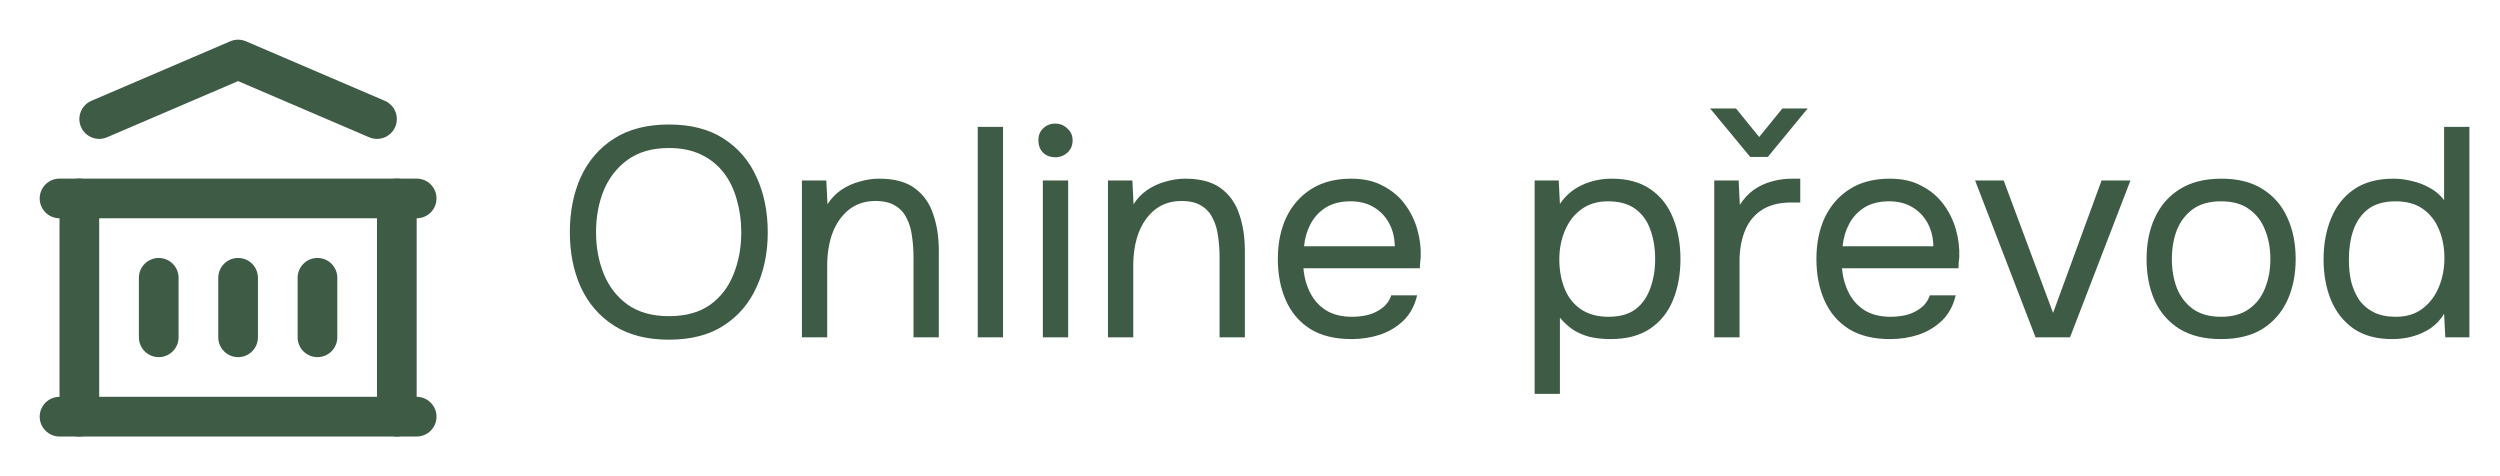
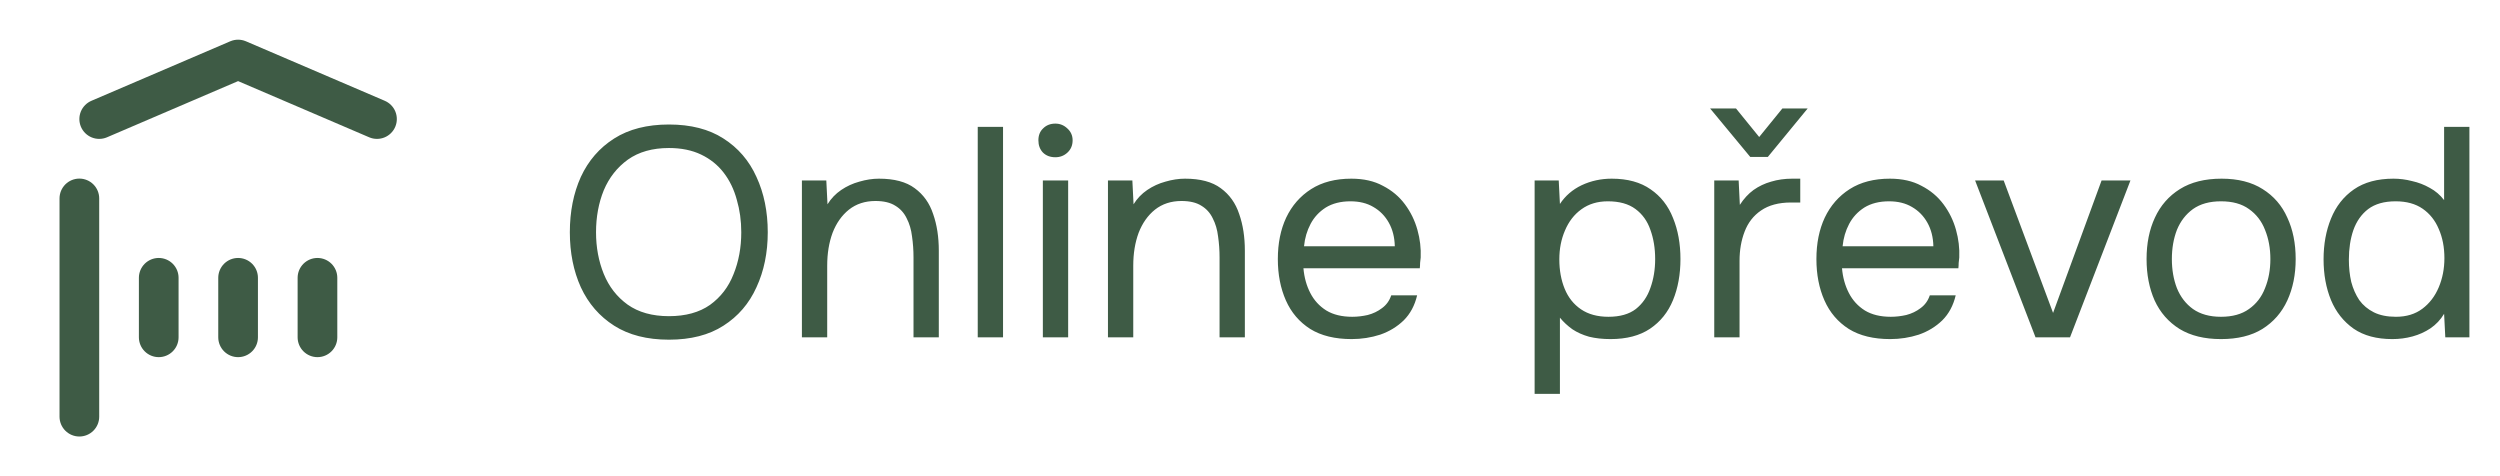
<svg xmlns="http://www.w3.org/2000/svg" width="126" height="24" viewBox="0 0 126 24" fill="none">
-   <path d="M3 21H21" stroke="#3E5B45" stroke-width="2" stroke-linecap="round" stroke-linejoin="round" />
-   <path d="M3 10.001H21" stroke="#3E5B45" stroke-width="2" stroke-linecap="round" stroke-linejoin="round" />
  <path d="M5 6L12 3L19 6" stroke="#3E5B45" stroke-width="2" stroke-linecap="round" stroke-linejoin="round" />
  <path d="M4 10.001V21" stroke="#3E5B45" stroke-width="2" stroke-linecap="round" stroke-linejoin="round" />
-   <path d="M20 10.001V21" stroke="#3E5B45" stroke-width="2" stroke-linecap="round" stroke-linejoin="round" />
  <path d="M8 14.001V17" stroke="#3E5B45" stroke-width="2" stroke-linecap="round" stroke-linejoin="round" />
  <path d="M12 14.001V17" stroke="#3E5B45" stroke-width="2" stroke-linecap="round" stroke-linejoin="round" />
  <path d="M16 14.001V17" stroke="#3E5B45" stroke-width="2" stroke-linecap="round" stroke-linejoin="round" />
  <path d="M33.715 17.12C32.615 17.12 31.695 16.886 30.955 16.416C30.215 15.945 29.655 15.3 29.275 14.48C28.905 13.661 28.72 12.736 28.72 11.706C28.72 10.665 28.905 9.735 29.275 8.915C29.655 8.095 30.215 7.45 30.955 6.98C31.695 6.51 32.615 6.275 33.715 6.275C34.815 6.275 35.73 6.51 36.46 6.98C37.2 7.45 37.755 8.095 38.125 8.915C38.505 9.735 38.695 10.665 38.695 11.706C38.695 12.736 38.505 13.661 38.125 14.48C37.755 15.3 37.2 15.945 36.46 16.416C35.73 16.886 34.815 17.12 33.715 17.12ZM33.715 15.935C34.555 15.935 35.245 15.745 35.785 15.366C36.325 14.976 36.72 14.46 36.97 13.82C37.23 13.181 37.36 12.476 37.36 11.706C37.36 11.126 37.285 10.581 37.135 10.07C36.995 9.55 36.775 9.095 36.475 8.705C36.175 8.315 35.795 8.01 35.335 7.79C34.875 7.57 34.335 7.46 33.715 7.46C32.885 7.46 32.195 7.655 31.645 8.045C31.105 8.435 30.7 8.95 30.43 9.59C30.17 10.23 30.04 10.935 30.04 11.706C30.04 12.466 30.17 13.165 30.43 13.806C30.69 14.445 31.09 14.96 31.63 15.351C32.18 15.741 32.875 15.935 33.715 15.935ZM40.416 17V9.095H41.646L41.706 10.296C41.886 10.005 42.116 9.765 42.396 9.575C42.676 9.385 42.981 9.245 43.311 9.155C43.651 9.055 43.981 9.005 44.301 9.005C45.071 9.005 45.671 9.165 46.101 9.485C46.541 9.805 46.851 10.241 47.031 10.79C47.221 11.331 47.316 11.945 47.316 12.636V17H46.041V12.98C46.041 12.611 46.016 12.255 45.966 11.915C45.926 11.575 45.836 11.271 45.696 11.001C45.566 10.73 45.376 10.521 45.126 10.37C44.876 10.21 44.541 10.13 44.121 10.13C43.601 10.13 43.156 10.275 42.786 10.566C42.426 10.855 42.151 11.245 41.961 11.736C41.781 12.226 41.691 12.775 41.691 13.386V17H40.416ZM49.278 17V6.395H50.553V17H49.278ZM52.56 17V9.095H53.835V17H52.56ZM53.19 7.925C52.93 7.925 52.72 7.845 52.56 7.685C52.41 7.525 52.335 7.32 52.335 7.07C52.335 6.82 52.415 6.62 52.575 6.47C52.735 6.31 52.94 6.23 53.19 6.23C53.42 6.23 53.62 6.31 53.79 6.47C53.97 6.63 54.06 6.83 54.06 7.07C54.06 7.32 53.975 7.525 53.805 7.685C53.635 7.845 53.43 7.925 53.19 7.925ZM55.841 17V9.095H57.071L57.131 10.296C57.311 10.005 57.541 9.765 57.821 9.575C58.101 9.385 58.406 9.245 58.736 9.155C59.076 9.055 59.406 9.005 59.726 9.005C60.496 9.005 61.096 9.165 61.526 9.485C61.966 9.805 62.276 10.241 62.456 10.79C62.646 11.331 62.741 11.945 62.741 12.636V17H61.466V12.98C61.466 12.611 61.441 12.255 61.391 11.915C61.351 11.575 61.261 11.271 61.121 11.001C60.991 10.73 60.801 10.521 60.551 10.37C60.301 10.21 59.966 10.13 59.546 10.13C59.026 10.13 58.581 10.275 58.211 10.566C57.851 10.855 57.576 11.245 57.386 11.736C57.206 12.226 57.116 12.775 57.116 13.386V17H55.841ZM68.123 17.09C67.283 17.09 66.588 16.921 66.038 16.581C65.488 16.23 65.078 15.751 64.808 15.14C64.538 14.53 64.403 13.835 64.403 13.056C64.403 12.265 64.543 11.57 64.823 10.97C65.113 10.361 65.533 9.88 66.083 9.53C66.633 9.18 67.308 9.005 68.108 9.005C68.728 9.005 69.258 9.125 69.698 9.365C70.148 9.595 70.518 9.905 70.808 10.296C71.098 10.685 71.308 11.116 71.438 11.585C71.568 12.046 71.623 12.511 71.603 12.98C71.593 13.07 71.583 13.161 71.573 13.251C71.573 13.341 71.568 13.431 71.558 13.521H65.693C65.733 13.98 65.848 14.396 66.038 14.765C66.228 15.136 66.498 15.431 66.848 15.65C67.198 15.861 67.633 15.966 68.153 15.966C68.413 15.966 68.673 15.935 68.933 15.876C69.203 15.806 69.443 15.691 69.653 15.53C69.873 15.37 70.028 15.155 70.118 14.886H71.423C71.303 15.396 71.078 15.816 70.748 16.145C70.418 16.465 70.023 16.706 69.563 16.866C69.103 17.015 68.623 17.09 68.123 17.09ZM65.723 12.411H70.298C70.288 11.96 70.188 11.566 69.998 11.226C69.808 10.886 69.548 10.62 69.218 10.431C68.898 10.241 68.513 10.146 68.063 10.146C67.573 10.146 67.158 10.251 66.818 10.46C66.488 10.671 66.233 10.945 66.053 11.286C65.873 11.626 65.763 12.001 65.723 12.411ZM77.345 19.851V9.095H78.56L78.62 10.28C78.89 9.87 79.255 9.555 79.715 9.335C80.185 9.115 80.69 9.005 81.23 9.005C82.03 9.005 82.685 9.185 83.195 9.545C83.705 9.895 84.08 10.376 84.32 10.986C84.57 11.595 84.695 12.286 84.695 13.056C84.695 13.825 84.57 14.515 84.32 15.126C84.07 15.736 83.685 16.215 83.165 16.566C82.645 16.916 81.98 17.09 81.17 17.09C80.77 17.09 80.41 17.05 80.09 16.971C79.77 16.881 79.49 16.756 79.25 16.596C79.01 16.425 78.8 16.23 78.62 16.011V19.851H77.345ZM81.065 15.966C81.645 15.966 82.105 15.835 82.445 15.575C82.785 15.306 83.03 14.95 83.18 14.511C83.34 14.07 83.42 13.585 83.42 13.056C83.42 12.515 83.34 12.025 83.18 11.585C83.03 11.146 82.78 10.796 82.43 10.536C82.08 10.275 81.615 10.146 81.035 10.146C80.515 10.146 80.07 10.28 79.7 10.55C79.34 10.81 79.065 11.165 78.875 11.616C78.685 12.056 78.59 12.54 78.59 13.07C78.59 13.62 78.68 14.116 78.86 14.556C79.04 14.995 79.315 15.341 79.685 15.591C80.055 15.841 80.515 15.966 81.065 15.966ZM86.398 17V9.095H87.628L87.688 10.325C87.888 10.015 88.118 9.765 88.378 9.575C88.648 9.385 88.943 9.245 89.263 9.155C89.593 9.055 89.948 9.005 90.328 9.005C90.398 9.005 90.463 9.005 90.523 9.005C90.593 9.005 90.663 9.005 90.733 9.005V10.206H90.268C89.648 10.206 89.143 10.341 88.753 10.611C88.373 10.87 88.098 11.226 87.928 11.675C87.758 12.116 87.673 12.605 87.673 13.146V17H86.398ZM88.213 7.91L86.188 5.465H87.493L88.663 6.905L89.833 5.465H91.108L89.098 7.91H88.213ZM95.267 17.09C94.427 17.09 93.732 16.921 93.182 16.581C92.632 16.23 92.222 15.751 91.952 15.14C91.682 14.53 91.547 13.835 91.547 13.056C91.547 12.265 91.687 11.57 91.967 10.97C92.257 10.361 92.677 9.88 93.227 9.53C93.777 9.18 94.452 9.005 95.252 9.005C95.872 9.005 96.402 9.125 96.842 9.365C97.292 9.595 97.662 9.905 97.952 10.296C98.242 10.685 98.452 11.116 98.582 11.585C98.712 12.046 98.767 12.511 98.747 12.98C98.737 13.07 98.727 13.161 98.717 13.251C98.717 13.341 98.712 13.431 98.702 13.521H92.837C92.877 13.98 92.992 14.396 93.182 14.765C93.372 15.136 93.642 15.431 93.992 15.65C94.342 15.861 94.777 15.966 95.297 15.966C95.557 15.966 95.817 15.935 96.077 15.876C96.347 15.806 96.587 15.691 96.797 15.53C97.017 15.37 97.172 15.155 97.262 14.886H98.567C98.447 15.396 98.222 15.816 97.892 16.145C97.562 16.465 97.167 16.706 96.707 16.866C96.247 17.015 95.767 17.09 95.267 17.09ZM92.867 12.411H97.442C97.432 11.96 97.332 11.566 97.142 11.226C96.952 10.886 96.692 10.62 96.362 10.431C96.042 10.241 95.657 10.146 95.207 10.146C94.717 10.146 94.302 10.251 93.962 10.46C93.632 10.671 93.377 10.945 93.197 11.286C93.017 11.626 92.907 12.001 92.867 12.411ZM102.59 17L99.545 9.095H100.985L103.475 15.771L105.92 9.095H107.375L104.33 17H102.59ZM111.937 17.09C111.107 17.09 110.412 16.921 109.852 16.581C109.292 16.23 108.872 15.751 108.592 15.14C108.322 14.53 108.187 13.835 108.187 13.056C108.187 12.265 108.327 11.57 108.607 10.97C108.887 10.361 109.307 9.88 109.867 9.53C110.427 9.18 111.127 9.005 111.967 9.005C112.797 9.005 113.487 9.18 114.037 9.53C114.597 9.88 115.012 10.361 115.282 10.97C115.562 11.57 115.702 12.265 115.702 13.056C115.702 13.835 115.562 14.53 115.282 15.14C115.002 15.751 114.582 16.23 114.022 16.581C113.472 16.921 112.777 17.09 111.937 17.09ZM111.937 15.966C112.517 15.966 112.987 15.835 113.347 15.575C113.717 15.316 113.987 14.966 114.157 14.525C114.337 14.085 114.427 13.595 114.427 13.056C114.427 12.515 114.337 12.025 114.157 11.585C113.987 11.146 113.717 10.796 113.347 10.536C112.987 10.275 112.517 10.146 111.937 10.146C111.367 10.146 110.897 10.275 110.527 10.536C110.167 10.796 109.897 11.146 109.717 11.585C109.547 12.025 109.462 12.515 109.462 13.056C109.462 13.595 109.547 14.085 109.717 14.525C109.897 14.966 110.167 15.316 110.527 15.575C110.897 15.835 111.367 15.966 111.937 15.966ZM120.573 17.09C119.783 17.09 119.133 16.916 118.623 16.566C118.113 16.206 117.733 15.726 117.483 15.126C117.233 14.515 117.108 13.831 117.108 13.07C117.108 12.31 117.233 11.626 117.483 11.015C117.733 10.396 118.118 9.905 118.638 9.545C119.158 9.185 119.823 9.005 120.633 9.005C120.943 9.005 121.253 9.045 121.563 9.125C121.883 9.195 122.183 9.31 122.463 9.47C122.743 9.62 122.983 9.825 123.183 10.085V6.395H124.458V17H123.243L123.183 15.816C123.003 16.116 122.773 16.36 122.493 16.55C122.223 16.73 121.923 16.866 121.593 16.956C121.263 17.046 120.923 17.09 120.573 17.09ZM120.753 15.966C121.283 15.966 121.728 15.831 122.088 15.56C122.448 15.29 122.723 14.931 122.913 14.48C123.103 14.03 123.198 13.54 123.198 13.011C123.198 12.46 123.103 11.97 122.913 11.54C122.733 11.111 122.463 10.771 122.103 10.521C121.743 10.271 121.288 10.146 120.738 10.146C120.168 10.146 119.708 10.275 119.358 10.536C119.018 10.796 118.768 11.15 118.608 11.601C118.458 12.04 118.383 12.536 118.383 13.085C118.383 13.486 118.423 13.861 118.503 14.21C118.593 14.55 118.728 14.855 118.908 15.126C119.098 15.386 119.343 15.591 119.643 15.741C119.943 15.89 120.313 15.966 120.753 15.966Z" fill="#3E5B45" />
</svg>